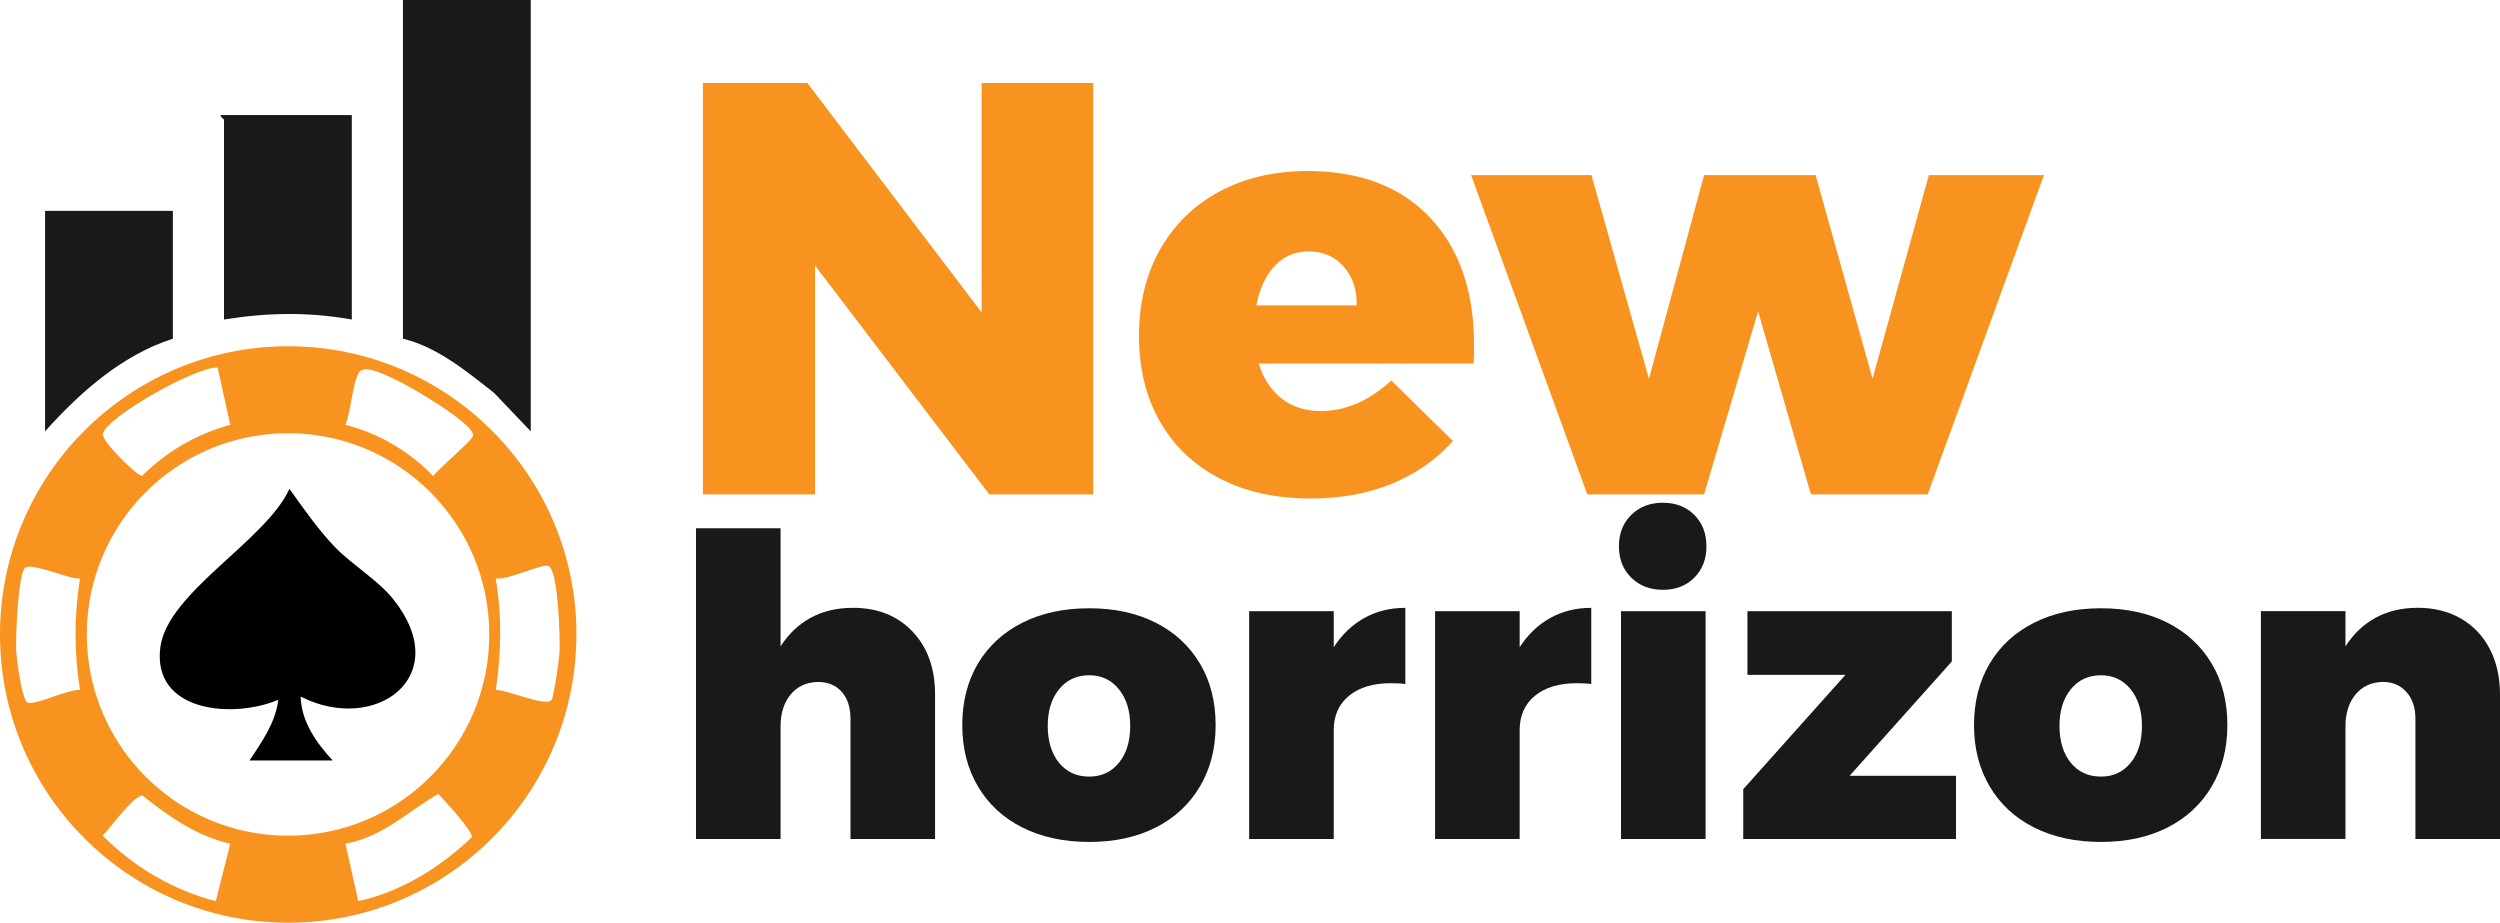
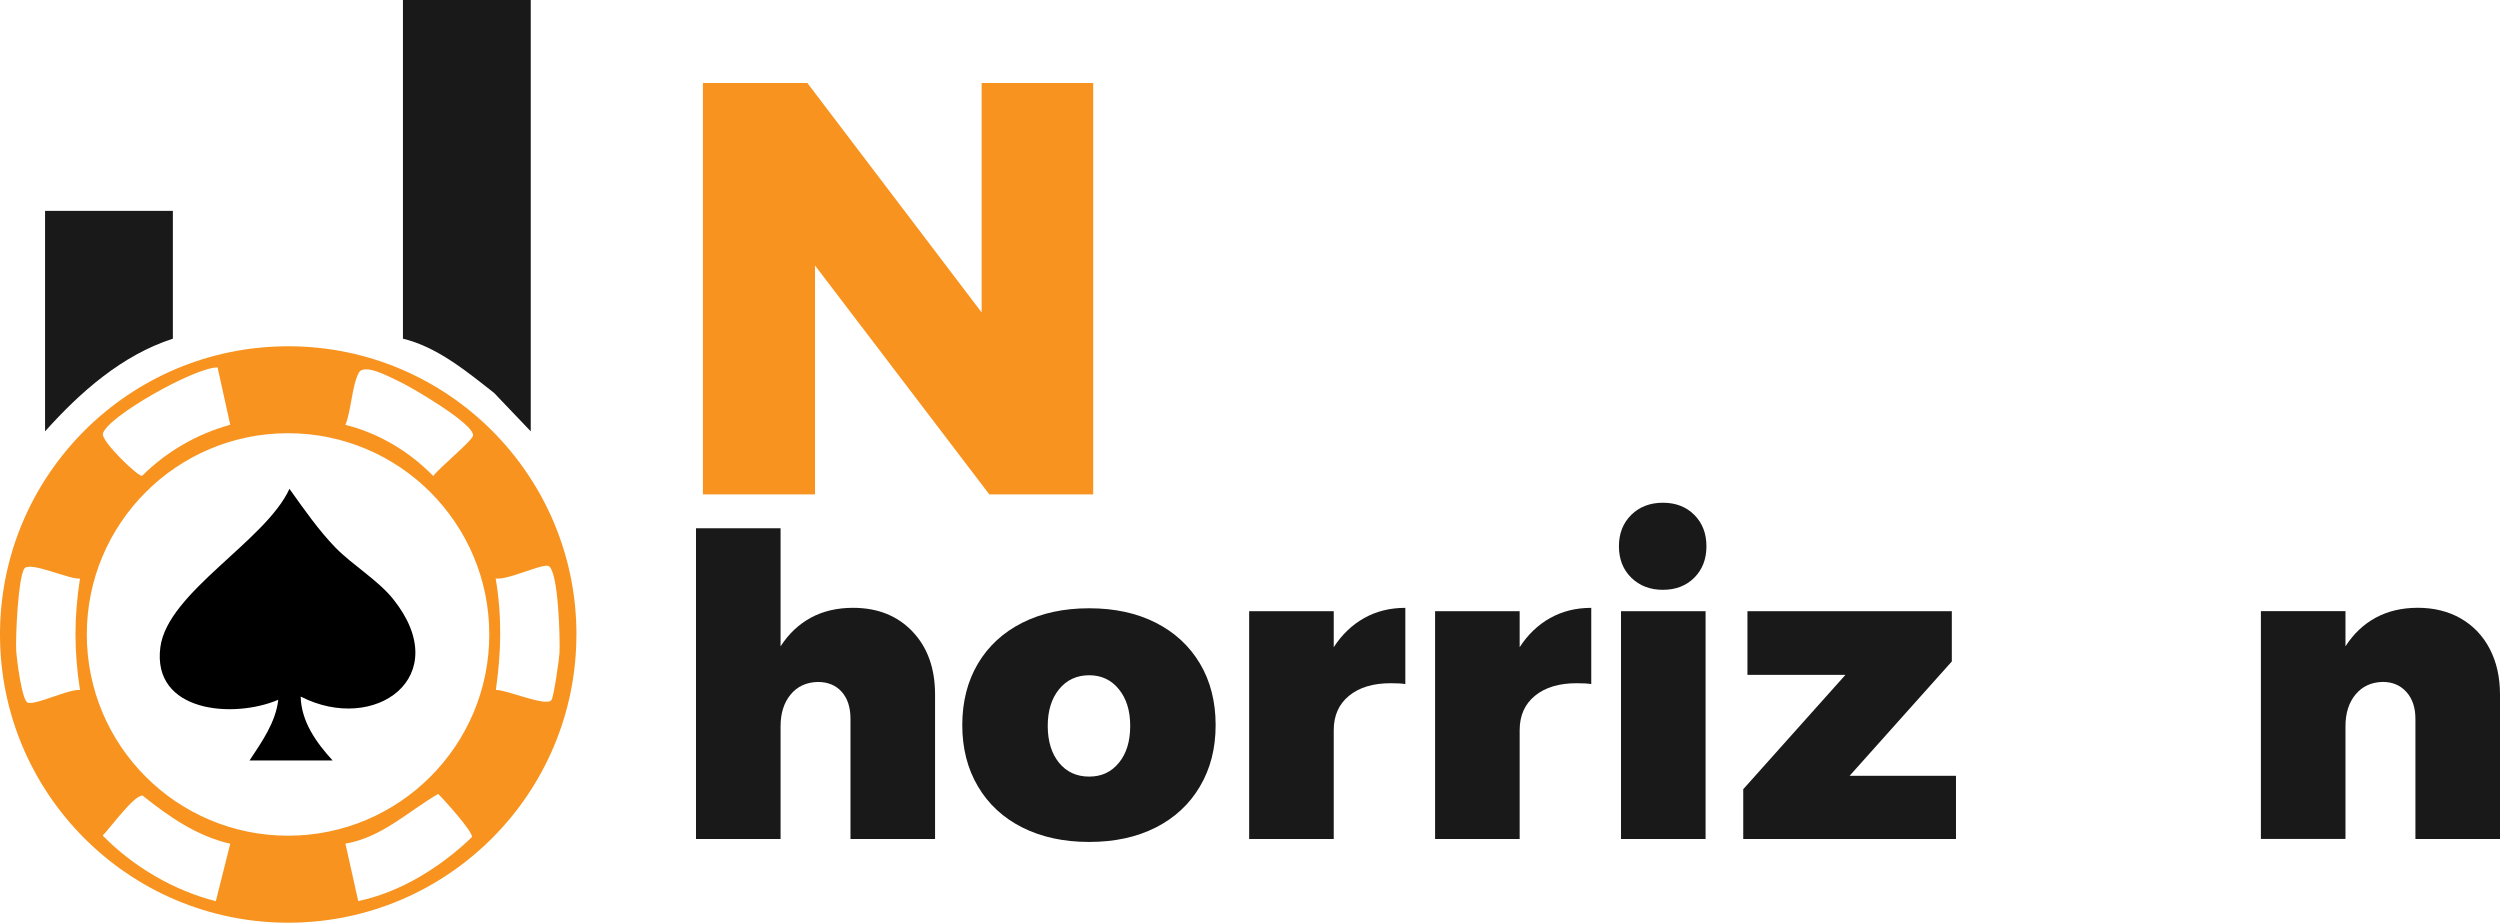
<svg xmlns="http://www.w3.org/2000/svg" id="Layer_2" data-name="Layer 2" viewBox="0 0 708.48 261.49">
  <defs>
    <style>
      .cls-1 {
        fill: #191919;
      }

      .cls-2 {
        fill: #f7931e;
      }
    </style>
  </defs>
  <g id="Layer_1-2" data-name="Layer 1">
    <g>
      <g>
        <path class="cls-2" d="M278.2,23.52h31.6v116.58h-29.44l-49.39-64.86v64.86h-31.77V23.52h29.6l49.39,65.03V23.52Z" />
-         <path class="cls-2" d="M405.27,61.69c8.32,8.81,12.47,20.87,12.47,36.17,0,2.33-.06,4.05-.17,5.16h-60.87c1.33,4.32,3.52,7.65,6.57,9.98,3.05,2.33,6.74,3.49,11.06,3.49,6.99,0,13.64-2.88,19.96-8.65l17.46,17.13c-4.77,5.32-10.56,9.37-17.38,12.14-6.82,2.77-14.44,4.16-22.87,4.16-9.98,0-18.63-1.91-25.94-5.74s-12.95-9.2-16.88-16.13c-3.94-6.93-5.9-14.99-5.9-24.2s2-17.49,5.99-24.53c3.99-7.04,9.59-12.5,16.8-16.38,7.21-3.88,15.52-5.82,24.95-5.82,14.86,0,26.44,4.41,34.76,13.22ZM380.82,75.57c-2.55-2.88-5.88-4.32-9.98-4.32-3.88,0-7.1,1.39-9.65,4.16-2.55,2.77-4.27,6.49-5.16,11.14h28.44c.11-4.43-1.11-8.09-3.66-10.98Z" />
-         <path class="cls-2" d="M416.91,49.63h34.09l16.3,57.71,15.63-57.71h31.6l16.13,57.71,15.97-57.71h32.6l-32.93,90.47h-33.1l-14.97-51.89-15.3,51.89h-33.1l-32.93-90.47Z" />
        <path class="cls-1" d="M258.58,178.96c4.27,4.47,6.41,10.42,6.41,17.86v40.94h-23.97v-34.06c0-3.24-.83-5.79-2.49-7.65-1.66-1.86-3.92-2.79-6.76-2.79-3.25.08-5.82,1.27-7.71,3.56-1.9,2.3-2.85,5.3-2.85,9.02v31.92h-23.97v-88.06h23.97v33.47c2.29-3.56,5.16-6.27,8.6-8.13,3.44-1.86,7.42-2.79,11.93-2.79,6.96,0,12.58,2.24,16.85,6.71Z" />
-         <path class="cls-1" d="M327.53,176.47c5.38,2.73,9.55,6.59,12.52,11.57s4.45,10.8,4.45,17.45-1.48,12.36-4.45,17.39c-2.97,5.03-7.14,8.9-12.52,11.63-5.38,2.73-11.67,4.09-18.87,4.09s-13.51-1.37-18.93-4.09c-5.42-2.73-9.61-6.6-12.58-11.63-2.97-5.02-4.45-10.82-4.45-17.39s1.48-12.46,4.45-17.45,7.16-8.84,12.58-11.57c5.42-2.73,11.73-4.09,18.93-4.09s13.49,1.36,18.87,4.09ZM300.12,195.34c-2.14,2.65-3.2,6.11-3.2,10.38s1.07,7.83,3.2,10.44c2.14,2.61,4.98,3.92,8.54,3.92s6.29-1.31,8.43-3.92c2.14-2.61,3.2-6.09,3.2-10.44s-1.07-7.73-3.2-10.38c-2.14-2.65-4.95-3.98-8.43-3.98s-6.41,1.33-8.54,3.98Z" />
+         <path class="cls-1" d="M327.53,176.47c5.38,2.73,9.55,6.59,12.52,11.57s4.45,10.8,4.45,17.45-1.48,12.36-4.45,17.39c-2.97,5.03-7.14,8.9-12.52,11.63-5.38,2.73-11.67,4.09-18.87,4.09s-13.51-1.37-18.93-4.09c-5.42-2.73-9.61-6.6-12.58-11.63-2.97-5.02-4.45-10.82-4.45-17.39s1.48-12.46,4.45-17.45,7.16-8.84,12.58-11.57c5.42-2.73,11.73-4.09,18.93-4.09s13.49,1.36,18.87,4.09ZM300.12,195.34c-2.14,2.65-3.2,6.11-3.2,10.38s1.07,7.83,3.2,10.44c2.14,2.61,4.98,3.92,8.54,3.92s6.29-1.31,8.43-3.92c2.14-2.61,3.2-6.09,3.2-10.44s-1.07-7.73-3.2-10.38c-2.14-2.65-4.95-3.98-8.43-3.98s-6.41,1.33-8.54,3.98" />
        <path class="cls-1" d="M386.57,175.17c3.44-1.94,7.34-2.91,11.69-2.91v21.6c-.95-.16-2.33-.24-4.15-.24-4.98,0-8.92,1.19-11.81,3.56-2.89,2.37-4.33,5.62-4.33,9.73v30.86h-23.97v-64.56h23.97v10.21c2.29-3.56,5.16-6.31,8.6-8.25Z" />
        <path class="cls-1" d="M439.26,175.17c3.44-1.94,7.34-2.91,11.69-2.91v21.6c-.95-.16-2.33-.24-4.15-.24-4.98,0-8.92,1.19-11.81,3.56-2.89,2.37-4.33,5.62-4.33,9.73v30.86h-23.97v-64.56h23.97v10.21c2.29-3.56,5.16-6.31,8.6-8.25Z" />
        <path class="cls-1" d="M480.15,145.91c2.29,2.3,3.44,5.26,3.44,8.9s-1.15,6.61-3.44,8.9-5.26,3.44-8.9,3.44-6.63-1.15-8.96-3.44c-2.33-2.29-3.5-5.26-3.5-8.9s1.17-6.6,3.5-8.9c2.33-2.29,5.32-3.44,8.96-3.44s6.61,1.15,8.9,3.44ZM459.38,173.21h23.97v64.56h-23.97v-64.56Z" />
        <path class="cls-1" d="M495.22,173.21h57.91v14.24l-28.96,32.4h30.14v17.92h-60.29v-14.12l28.96-32.4h-27.77v-18.04Z" />
-         <path class="cls-1" d="M614.25,176.47c5.38,2.73,9.55,6.59,12.52,11.57,2.97,4.98,4.45,10.8,4.45,17.45s-1.48,12.36-4.45,17.39c-2.97,5.03-7.14,8.9-12.52,11.63-5.38,2.73-11.67,4.09-18.87,4.09s-13.51-1.37-18.93-4.09c-5.42-2.73-9.61-6.6-12.58-11.63-2.97-5.02-4.45-10.82-4.45-17.39s1.48-12.46,4.45-17.45,7.16-8.84,12.58-11.57c5.42-2.73,11.73-4.09,18.93-4.09s13.49,1.36,18.87,4.09ZM586.84,195.34c-2.14,2.65-3.2,6.11-3.2,10.38s1.07,7.83,3.2,10.44c2.14,2.61,4.98,3.92,8.54,3.92s6.29-1.31,8.43-3.92c2.14-2.61,3.2-6.09,3.2-10.44s-1.07-7.73-3.2-10.38c-2.14-2.65-4.95-3.98-8.43-3.98s-6.41,1.33-8.54,3.98Z" />
        <path class="cls-1" d="M697.38,175.28c3.52,2.02,6.25,4.89,8.19,8.6,1.94,3.72,2.91,8.03,2.91,12.94v40.94h-23.97v-34.06c0-3.16-.85-5.7-2.55-7.6-1.7-1.9-3.94-2.85-6.71-2.85-3.25.08-5.81,1.27-7.71,3.56-1.9,2.3-2.85,5.3-2.85,9.02v31.92h-23.97v-64.56h23.97v9.97c2.29-3.56,5.16-6.27,8.6-8.13,3.44-1.86,7.42-2.79,11.93-2.79s8.64,1.01,12.16,3.03Z" />
      </g>
      <g>
        <path class="cls-1" d="M150.41,0v122.24l-10.39-10.89c-7.76-6.09-16.11-13.03-25.83-15.37V0h36.22Z" />
-         <path class="cls-1" d="M99.7,32.6v57.95c-12.35-2.19-23.86-1.98-36.22,0v-56.59c0-.28-1.15-.7-.91-1.36h37.13Z" />
        <path class="cls-1" d="M48.99,59.76v36.22c-14.42,4.65-26.28,15.16-36.22,26.26v-62.48h36.22Z" />
        <path class="cls-2" d="M163.35,179.81c0,45.11-36.57,81.68-81.68,81.68S0,224.92,0,179.81s36.57-81.68,81.68-81.68,81.68,36.57,81.68,81.68ZM61.66,104.13c-6.39-.09-31.24,13.92-32.5,18.75-.55,2.11,9.9,12.18,11.1,11.98,6.93-6.89,15.55-11.89,24.99-14.48l-3.59-16.25ZM97.89,120.41c9.46,2.33,18.13,7.56,24.9,14.5,1.47-2.15,11-9.96,11.25-11.43.58-3.3-17.93-14.05-21.34-15.59-2.44-1.11-9.51-5.04-11.03-2.24-1.92,3.53-2.13,10.73-3.78,14.76ZM138.66,179.8c0-31.49-25.53-57.03-57.03-57.03s-57.03,25.53-57.03,57.03,25.53,57.03,57.03,57.03,57.03-25.53,57.03-57.03ZM22.67,163.96c-3.08.32-14.31-5.06-15.8-2.8-1.73,2.64-2.49,19.3-2.28,23.15.13,2.36,1.59,14.32,3.31,14.84,2.31.7,11.48-3.89,14.77-3.62-1.7-10.87-1.7-20.7,0-31.57ZM140.51,195.53c2.82-.19,14.46,4.97,15.8,2.81.65-1.05,2.11-11.19,2.24-13.17.23-3.51-.27-24.05-3.22-24.81-2.07-.53-11.65,4.16-14.86,3.56,1.82,10.83,1.59,20.77.05,31.62ZM101.52,255.36c12.05-2.54,23.42-9.66,32.2-18.11.57-1.28-7.99-10.77-9.55-12.26-8.44,4.9-15.93,12.33-26.28,14.09l3.63,16.28ZM65.25,239.11c-9.52-2.19-17.41-7.7-24.87-13.67-2.53,0-9.18,9.26-11.28,11.35,8.61,8.78,20.09,15.56,32.06,18.6l4.09-16.27Z" />
        <path d="M70.72,215.51c3.45-5.24,7.4-10.75,8.14-17.2-12.72,5.43-35.79,3.58-33.42-14.87,2-15.56,29.87-30.14,36.59-44.91,3.93,5.52,8.4,11.93,13.14,16.76s12.02,9.19,16.27,14.51c17.58,22.01-5.2,38.36-26.23,27.6.17,7.14,4.46,13.08,9.05,18.11h-23.54Z" />
      </g>
    </g>
  </g>
</svg>